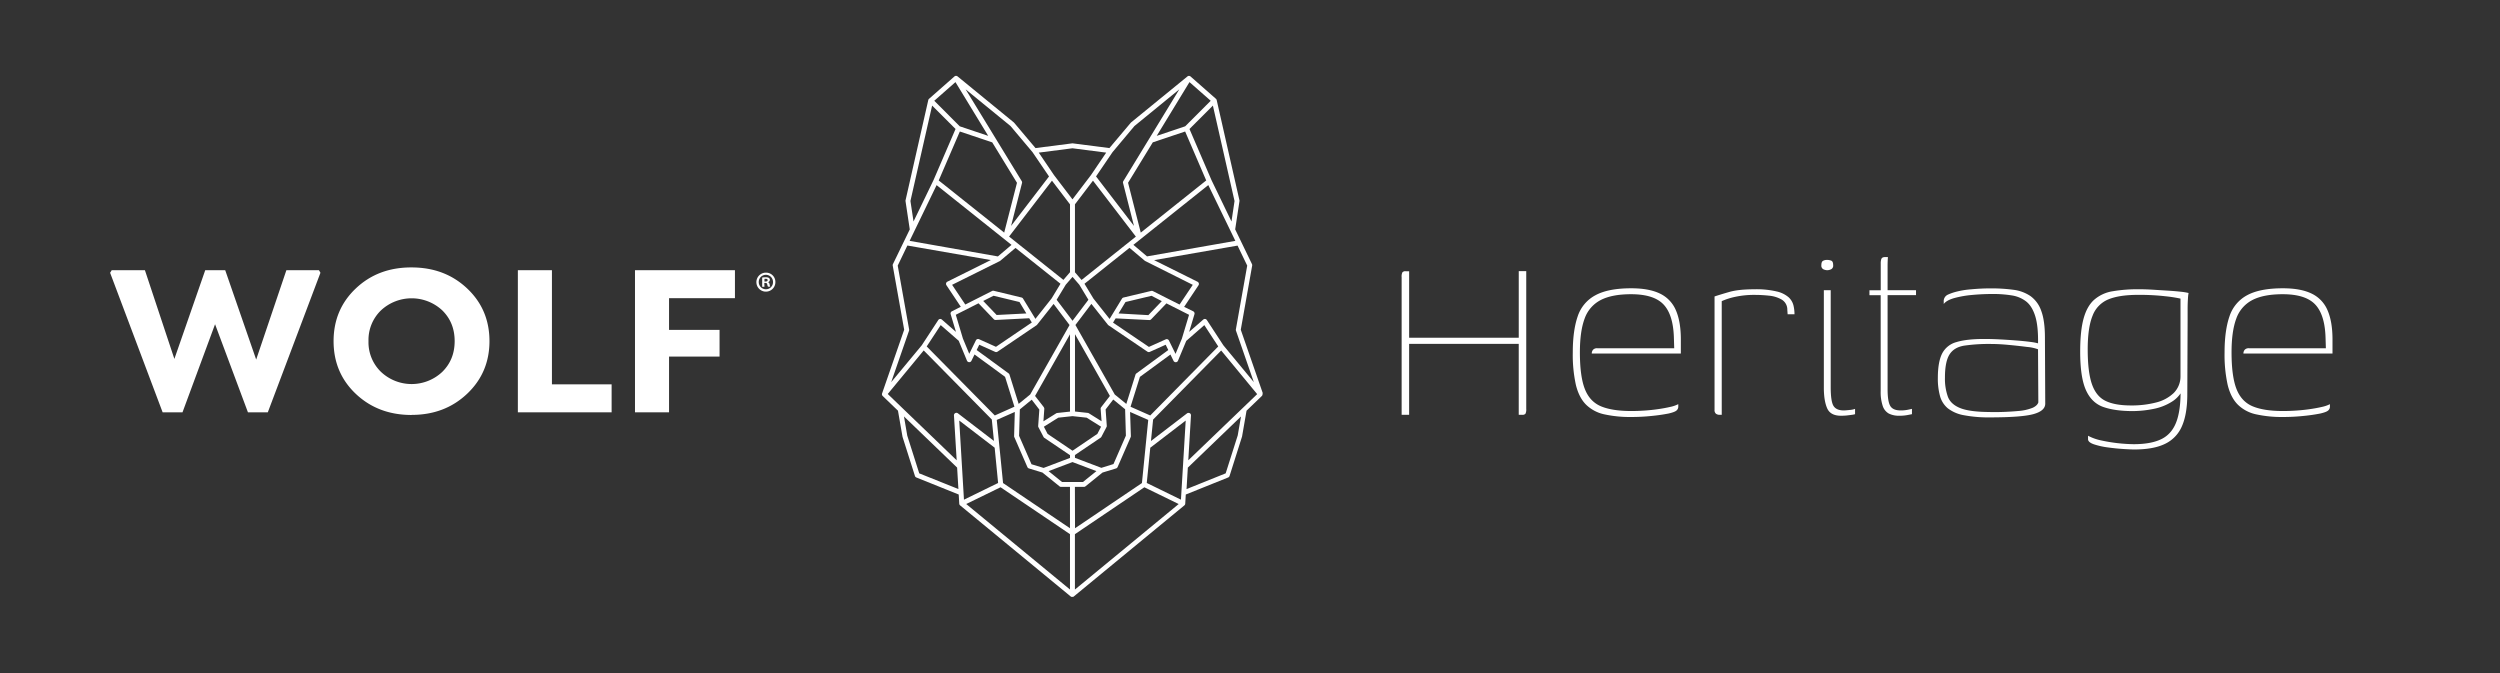
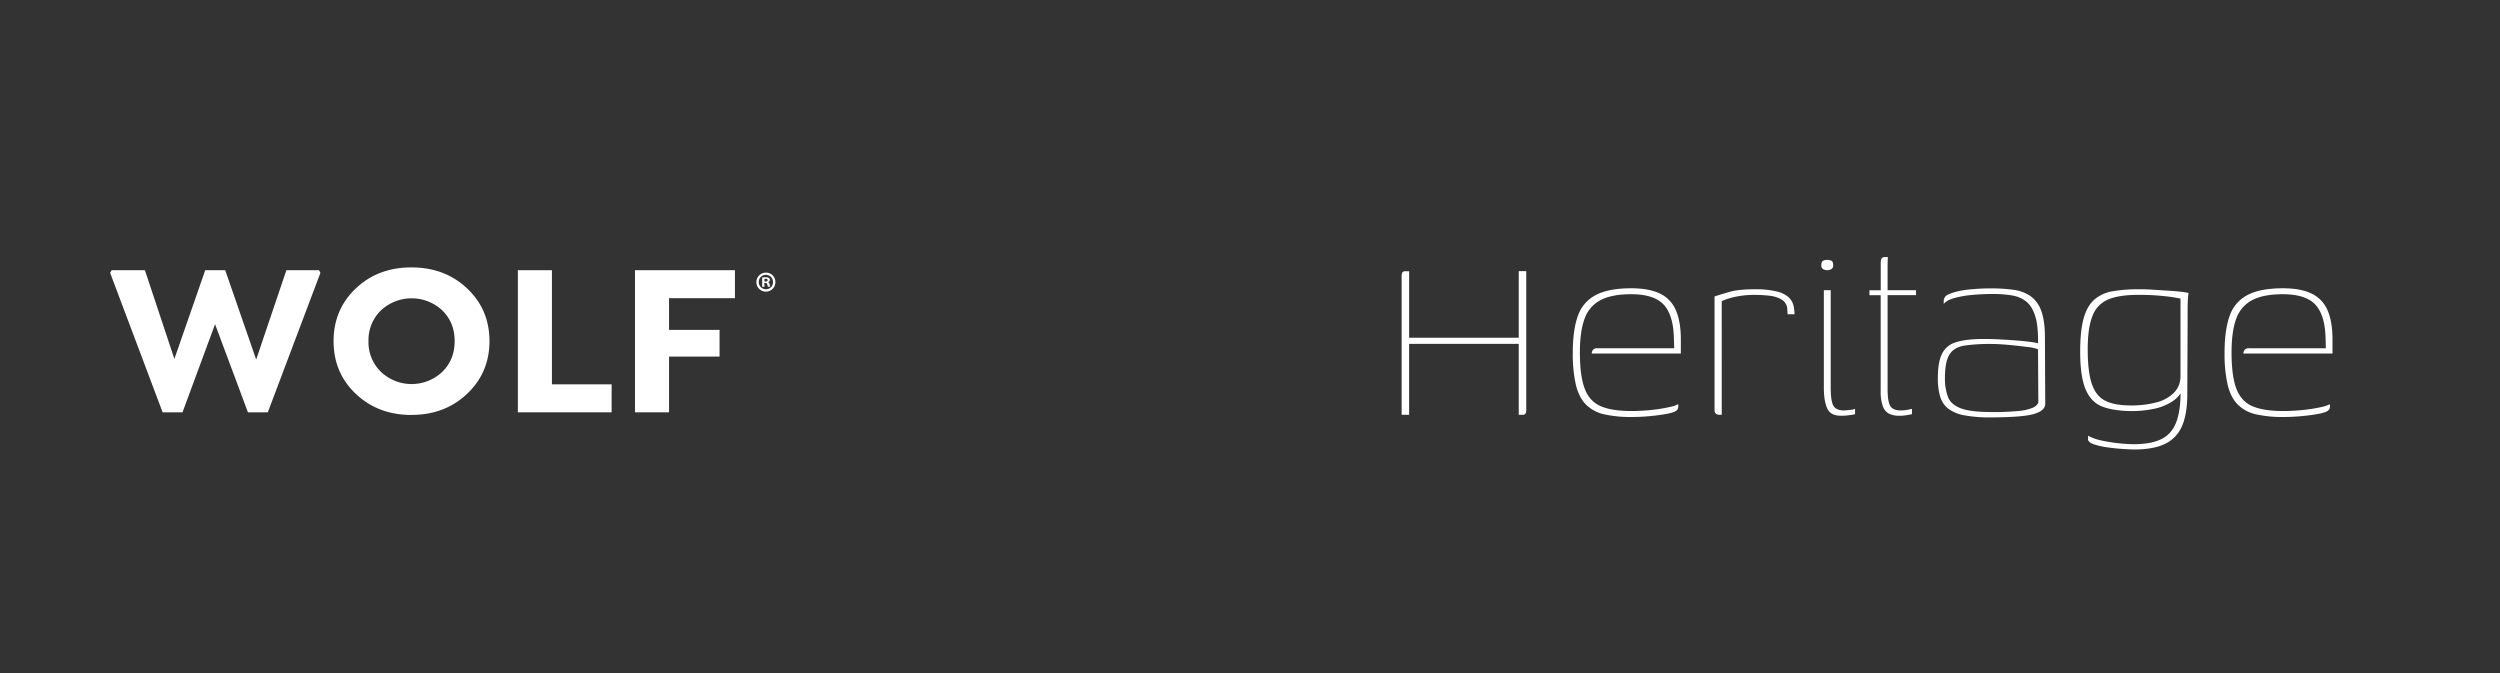
<svg xmlns="http://www.w3.org/2000/svg" viewBox="0 0 1515.37 407.98">
  <rect x="0" y="0" width="1515.37" height="407.98" fill="#333333" stroke="none" />
  <defs>
    <style>.c82c0944-ae92-48f8-a61b-1fe5aa9570c1{fill:#fff;}</style>
  </defs>
  <title>WOLF-Heritage-bco</title>
  <g id="7dce16b3-b0ff-4fd9-9be8-e9744c8348be" data-name="Layer 1">
    <g id="f8618ebf-14ff-4fe1-91c4-018f84806a76" data-name="&lt;Group&gt;">
      <g id="681f406f-b9f4-4c13-b163-445b04be0409" data-name="&lt;Group&gt;">
        <path id="03c2a45a-d09d-4687-8a3b-db3dc3beb80e" data-name="&lt;Compound Path&gt;" class="c82c0944-ae92-48f8-a61b-1fe5aa9570c1" d="M470,170.86a5.76,5.76,0,1,1-5.74-5.6,5.63,5.63,0,0,1,5.74,5.6m-10.08,0a4.34,4.34,0,0,0,4.37,4.48,4.29,4.29,0,0,0,4.27-4.44,4.32,4.32,0,1,0-8.64,0m3.45,2.94H462v-5.6a11.38,11.38,0,0,1,2.15-.17,3.49,3.49,0,0,1,1.95.41,1.55,1.55,0,0,1,.55,1.23,1.43,1.43,0,0,1-1.16,1.3V171a1.65,1.65,0,0,1,1,1.37,4.3,4.3,0,0,0,.41,1.4h-1.4a4.83,4.83,0,0,1-.44-1.37c-.1-.62-.44-.89-1.16-.89h-.62Zm0-3.18H464c.72,0,1.3-.24,1.3-.82s-.37-.85-1.2-.85a3.06,3.06,0,0,0-.72.07Z" />
        <polygon id="6d16a860-ce6b-4e23-b112-639238c31d6c" data-name="&lt;Path&gt;" class="c82c0944-ae92-48f8-a61b-1fe5aa9570c1" points="173.59 163.78 193.33 163.78 194.24 165.34 162.33 249.93 150.29 249.93 130.36 196.53 110.62 249.93 98.58 249.93 66.74 165.34 67.71 163.78 87.84 163.78 105.7 217.56 124.4 163.78 136.51 163.78 155.28 217.95 173.59 163.78" />
        <path id="825191b7-618b-45a6-9982-7b2284e6161f" data-name="&lt;Compound Path&gt;" class="c82c0944-ae92-48f8-a61b-1fe5aa9570c1" d="M249.51,251.54q-20.26,0-33.78-12.75t-13.53-32q0-19.22,13.53-32t33.78-12.69q20.13,0,33.65,12.75t13.53,31.91q0,19.09-13.53,31.91t-33.65,12.82m-26.15-44.72a24.93,24.93,0,0,0,7.57,18.64,27.07,27.07,0,0,0,37.15,0q7.51-7.38,7.51-18.64t-7.51-18.64a27.24,27.24,0,0,0-37.15,0,24.93,24.93,0,0,0-7.57,18.64" />
        <polygon id="3dde98ff-b3f9-463d-8939-fb6ee085bd00" data-name="&lt;Path&gt;" class="c82c0944-ae92-48f8-a61b-1fe5aa9570c1" points="334.55 232.97 370.73 232.97 370.73 249.93 313.9 249.93 313.9 163.78 334.55 163.78 334.55 232.97" />
        <polygon id="378c5942-2309-4706-8253-09151a8df0ca" data-name="&lt;Path&gt;" class="c82c0944-ae92-48f8-a61b-1fe5aa9570c1" points="445.48 163.78 445.48 180.74 405.54 180.74 405.54 199.96 436.16 199.96 436.16 216.14 405.54 216.14 405.54 249.93 384.9 249.93 384.9 163.78 445.48 163.78" />
      </g>
      <g id="0b0b186d-914c-4c6d-acfc-613f1d1be1a2" data-name="&lt;Group&gt;">
-         <path id="48db293c-db71-47d5-a8bc-3e01864b7038" data-name="&lt;Compound Path&gt;" class="c82c0944-ae92-48f8-a61b-1fe5aa9570c1" d="M765.49,238.49l-13.4-38.62L759,161a1.48,1.48,0,0,0-.12-.91l-10.18-21.05L751.29,122a1.47,1.47,0,0,0,0-.55L737.5,60.68h0a1.49,1.49,0,0,0-.47-.79L721.65,46.36a1.47,1.47,0,0,0-1.92,0h0L685.66,74.16a1.58,1.58,0,0,0-.2.19l-13,15.41L650.28,86.9h-.39l-22.22,2.86-13-15.41a1.51,1.51,0,0,0-.2-.19L580.44,46.32h0a1.47,1.47,0,0,0-.71-.32,1.45,1.45,0,0,0-1.21.35L563.14,59.89a1.49,1.49,0,0,0-.47.79h0l-13.78,60.76a1.49,1.49,0,0,0,0,.55l2.56,17.07L541.25,160.1a1.48,1.48,0,0,0-.12.91l6.94,38.85-13.4,38.62a1.49,1.49,0,0,0,.38,1.56l9.25,8.9,2.76,15.85,7.52,23.7a1.48,1.48,0,0,0,.86.93l25.68,10.33.33,5.53h0a1.48,1.48,0,0,0,.53,1.06l67.07,55.25,0,0,0,0a1.5,1.5,0,0,0,.26.17l0,0,.08,0,.15.05.12,0,.25,0h.06l.25,0,.12,0,.15-.05.08,0,0,0a1.5,1.5,0,0,0,.26-.17l0,0,0,0,67.07-55.25a1.48,1.48,0,0,0,.53-1.06h0l.33-5.53,25.68-10.33a1.49,1.49,0,0,0,.86-.93l7.57-23.89,2.72-15.66,9.25-8.9a1.49,1.49,0,0,0,.37-1.56M559.91,212.42l41.27,41.86,1.3,13-21.84-16.74a1.49,1.49,0,0,0-2.4,1.27L579.89,279l-41.78-40.19ZM581.8,79.71l19.64,6.59,15,24.51L608.69,141,569,109.38Zm136.57,0,12.77,29.67L691.47,141l-7.7-30.21,15-24.51ZM697.21,251.83l-11.93-5.28,5.67-18.1,18.51-13.56,1.87,3.83a1.51,1.51,0,0,0,1.38.84,1.49,1.49,0,0,0,1.33-.92l5-12L730,197.07,738.44,210Zm-47.12,40.32h-6.35l-8.15-6.58,14.5-5.49,14.5,5.49-8.15,6.58Zm-21.79-95a1.53,1.53,0,0,0,.33-.31l10-12.62,9.68,12.8-23.85,42.08-7,5.72-5.56-17.74a1.49,1.49,0,0,0-.54-.76L592,212.17l1.57-3.22,9.63,4.33a1.5,1.5,0,0,0,1.45-.12ZM646,172.58l4.11-4.76,4.11,4.76,5.52,9.12-9.63,12.73-9.63-12.73Zm25.56,24.27a1.5,1.5,0,0,0,.33.31l23.61,16a1.48,1.48,0,0,0,1.45.13l9.63-4.33,1.57,3.22-19.34,14.17a1.48,1.48,0,0,0-.54.76l-5.56,17.74-7-5.72L651.86,197l9.68-12.8Zm-3.85,58.49L660,250.5a1.53,1.53,0,0,0-.63-.22l-7.77-.84V202.57L672.76,240l-5.3,6.84a1.49,1.49,0,0,0-.31,1Zm-17.61,17.87L635,263l-2.26-4.35,8.75-5.48,8.59-.93,8.59.93,8.75,5.48L665.16,263ZM632.7,246.8,627.4,240l21.18-37.38v46.87l-7.76.84a1.53,1.53,0,0,0-.63.22l-7.72,4.84.53-7.53a1.49,1.49,0,0,0-.31-1m-14.52,1.3,7.2-5.89,4.62,6-.7,9.89h0a1.47,1.47,0,0,0,.16.79l3.08,5.9a1.47,1.47,0,0,0,.49.55l15.56,10.5v1.66l-16,6.07-7.34-2.23-7.52-17.23Zm49.41,35.42-16-6.07V275.8l15.56-10.5a1.49,1.49,0,0,0,.49-.55l3.08-5.9a1.48,1.48,0,0,0,.16-.79h0l-.7-9.89,4.62-6,7.2,5.89.47,16-7.52,17.23Zm48.82-78.32-3.85,9.25-4-8.1a1.49,1.49,0,0,0-1.95-.71l-10.19,4.58-21.75-14.73,1.57-2.57L696.61,194h.08a1.49,1.49,0,0,0,1.08-.46l9.26-9.65,13.71,6.93Zm-12.17-22.74-8.16,8.5L678,190l4.22-6.93L698,179.3Zm3.14-1.75h0l-8.54-4.32a1.47,1.47,0,0,0-1-.12L681,180.35a1.5,1.5,0,0,0-.92.67l-7.5,12.31-9.81-12.38L657.35,172l27.29-21.77,9.24,7.8a1.58,1.58,0,0,0,.3.19h0L723,172.65l-8,11.95Zm-12.11-25.36-8.26-7,45.41-36.22L748.8,146Zm-39.68,14.29-4-4.65v-41.2l10.92-14.34,26,33.91Zm-17.93-60.18,10.93,14.35V165l-4,4.66-32.93-26.27Zm-69.93,2.7,45.41,36.22-8.26,7L551.37,146ZM606,158.27h0a1.52,1.52,0,0,0,.3-.19l9.24-7.8L642.81,172l-5.38,8.89-9.81,12.38L620.12,181a1.49,1.49,0,0,0-.92-.67l-16.85-4.07a1.44,1.44,0,0,0-1,.12l-8.54,4.32h0l-7.7,3.89-8-11.95ZM622.12,190l-18,.93-8.15-8.5,6.26-3.16,15.72,3.8Zm-29-6.16,9.26,9.65a1.49,1.49,0,0,0,1.07.46h.08l20.33-1.05,1.57,2.57L603.7,210.22l-10.19-4.58a1.49,1.49,0,0,0-2,.71l-4,8.11-3.85-9.26-4.31-14.4Zm-12,22.72,5,12.05a1.49,1.49,0,0,0,1.33.92,1.44,1.44,0,0,0,1.39-.84l1.87-3.83,18.51,13.56,5.67,18.1L603,251.83,561.72,210l8.49-12.94Zm.32,48.35,21.47,16.46L605,292.76,584.3,302.88ZM608,292.8l-3.82-38.26,10.94-4.84-.42,14.61a1.49,1.49,0,0,0,.12.64l7.93,18.16a1.5,1.5,0,0,0,.93.83l8.21,2.5,10.35,8.36a1.49,1.49,0,0,0,.94.33h5.38V320.2Zm43.55,2.33H657a1.5,1.5,0,0,0,.94-.33l10.35-8.36,8.21-2.5a1.5,1.5,0,0,0,.93-.83l7.93-18.16a1.49,1.49,0,0,0,.12-.64L685,249.7,696,254.54l-3.82,38.26-40.56,27.4Zm45.69-23.74,21.47-16.46-2.88,47.94-20.72-10.12Zm23.85-20.94a1.5,1.5,0,0,0-1.6.13l-21.84,16.74,1.3-13,41.27-41.86,21.81,26.44L720.28,279l1.63-27.19a1.49,1.49,0,0,0-.79-1.4m28-50.73a1.48,1.48,0,0,0,.06.75L760,231.63,741.54,209.3l-10-15.29a1.48,1.48,0,0,0-1-.66,1.52,1.52,0,0,0-1.18.35l-8.55,7.47,3.21-10.72a1.49,1.49,0,0,0-.76-1.76L717.76,186l8.7-13.06a1.49,1.49,0,0,0-.58-2.16l-26.32-13.1,50.58-8.81L756,161Zm-2.66-65.43-12.11-25.06L721,78.19,735.19,64l13.12,57.85ZM733.87,61.08,718.39,76.56l-17.25,5.79L721,49.77ZM687.65,76.38l27.19-22.22L680.9,109.79a1.5,1.5,0,0,0-.17,1.15l6.63,26-23-30,10-14.71Zm-37.57,13.5,20.44,2.63-9.21,13.59-11.23,14.74-11.2-14.71-9.24-13.62Zm-24.22,2.36,10,14.71-23,30,6.63-26a1.49,1.49,0,0,0-.17-1.15L585.32,54.16l27.19,22.22ZM579.15,49.77,599,82.35l-17.25-5.79L566.3,61.08Zm-27.29,72.05L565,64,579.2,78.19l-13.36,31-12.11,25.06Zm-.79,77.91L544.15,161,550,148.82l50.58,8.81-26.32,13.1a1.49,1.49,0,0,0-.58,2.16l8.7,13.06L577,188.69a1.49,1.49,0,0,0-.76,1.76l3.21,10.72-8.55-7.47a1.51,1.51,0,0,0-1.18-.35,1.48,1.48,0,0,0-1,.66l-10,15.29L540.2,231.63,551,200.47a1.47,1.47,0,0,0,.06-.75m6.14,87.2-7.26-22.84-2-11.65,32.22,31,.78,13Zm49.28,8.43,42.09,28.43v33.55l-62.9-51.82Zm45.08,62V323.79l42.09-28.43,20.81,10.16Zm98.69-93.44-7.31,23-23.72,9.54.78-13,32.23-31Z" />
-       </g>
+         </g>
    </g>
    <g id="27c94430-f28c-4290-b0ca-94a0e564ac9b" data-name="&lt;Group&gt;">
      <path class="c82c0944-ae92-48f8-a61b-1fe5aa9570c1" d="M849.6,251.44V168a5.81,5.81,0,0,1,.47-2.93,2.34,2.34,0,0,1,2-.66h2.08v40.32h66.44V164.36h4.54v83.48a5.85,5.85,0,0,1-.47,2.93,2.34,2.34,0,0,1-2,.66h-2.08v-43H854.14v43Z" />
      <path class="c82c0944-ae92-48f8-a61b-1fe5aa9570c1" d="M988.92,252.76a72.76,72.76,0,0,1-16.47-1.61,22.58,22.58,0,0,1-11.07-5.87q-4.26-4.26-6.15-11.93a84.81,84.81,0,0,1-1.89-19.78q0-13.06,2.93-21.67A22.37,22.37,0,0,1,967,179q7.76-4.26,21.77-4.26,10.79,0,17.42,3.22a19.67,19.67,0,0,1,9.65,10.13q3,6.91,3,17.7v8.52h-54a3.53,3.53,0,0,1,.76-2.27,3.22,3.22,0,0,1,2.65-.95h46.57l-.19-6.25q-.38-14-6.25-20.25t-19.69-6.25q-11.74,0-18.55,3.6a20.12,20.12,0,0,0-9.65,11.26q-2.84,7.67-2.84,20.35,0,14.58,3,22.24t9.84,10.51q6.82,2.84,18.36,2.84,3.79,0,8-.28T1005,248q4-.57,7.29-1.33a19.73,19.73,0,0,0,5-1.7v1.51a3,3,0,0,1-1,2.27q-1,1-4.83,1.89a106.57,106.57,0,0,1-10.6,1.51Q995,252.76,988.92,252.76Z" />
      <path class="c82c0944-ae92-48f8-a61b-1fe5aa9570c1" d="M1043.63,251.44h-1.14a3.75,3.75,0,0,1-2.37-.66,2.84,2.84,0,0,1-.85-2.37V179.7q3.41-1.14,9-2.75t15.43-1.61a53,53,0,0,1,13.25,1.33,16.64,16.64,0,0,1,7.19,3.5,10.05,10.05,0,0,1,2.93,4.83,22.62,22.62,0,0,1,.66,5.49h-4.16l-.19-2.65a7.07,7.07,0,0,0-3.41-6.25,19,19,0,0,0-7.67-2.37,82,82,0,0,0-8.61-.47,54.46,54.46,0,0,0-11.74,1.14,40.68,40.68,0,0,0-8.33,2.65Z" />
      <path class="c82c0944-ae92-48f8-a61b-1fe5aa9570c1" d="M1107.61,163.79a5.63,5.63,0,0,1-2.37-.57,2.42,2.42,0,0,1-1.23-2.46q0-2.08,1-2.65a4.85,4.85,0,0,1,2.37-.57,6.9,6.9,0,0,1,2.65.47q1.14.47,1.14,2.74a2.42,2.42,0,0,1-1.23,2.46A5.64,5.64,0,0,1,1107.61,163.79Zm8.33,88.21q-6.44,0-8.42-4.54t-2-12.3V175.91h4.16v58.68q0,8.71,1.7,11.45t6.25,2.74q.95,0,3.5-.28a11.94,11.94,0,0,0,3.31-.66v3.22a11.84,11.84,0,0,1-1.89.38q-1.33.19-3,.38A33.17,33.17,0,0,1,1115.94,252Z" />
      <path class="c82c0944-ae92-48f8-a61b-1fe5aa9570c1" d="M1151.33,252a13.58,13.58,0,0,1-6.44-1.33,8.21,8.21,0,0,1-3.69-4.64,26.5,26.5,0,0,1-1.23-9V178.94h-6.81v-3H1140V159.82a8.61,8.61,0,0,1,.28-2.56,1.83,1.83,0,0,1,.85-1.14,2.92,2.92,0,0,1,1.33-.28h1.89q-.19,2.65-.19,5.49v14.58h17.23v3h-17.23v57q0,7.38,1.61,10.13t6.34,2.74a21.18,21.18,0,0,0,4.17-.38q1.89-.38,2.65-.57v3.22l-2.93.57A25.09,25.09,0,0,1,1151.33,252Z" />
      <path class="c82c0944-ae92-48f8-a61b-1fe5aa9570c1" d="M1206.42,253a80,80,0,0,1-16.09-1.33,22.07,22.07,0,0,1-9.65-4.16,14.71,14.71,0,0,1-4.73-7.38,39.59,39.59,0,0,1-1.33-11q0-9.65,2.56-14.77a13.7,13.7,0,0,1,8.71-7q6.15-1.89,16.75-1.89,4.73,0,9.94.28t10,.66q4.83.38,8.23.85a31.06,31.06,0,0,1,4.54.85q.19-10.41-1.7-16.47t-5.49-8.9a18.85,18.85,0,0,0-8.8-3.69,71.23,71.23,0,0,0-11.45-.85q-6.25,0-12.4.57a61.74,61.74,0,0,0-10.88,1.89q-4.73,1.33-6.44,3.6v-1.33a4.31,4.31,0,0,1,2.56-4.35,29.77,29.77,0,0,1,4.83-1.7,51.94,51.94,0,0,1,9.18-1.51q6-.57,11.83-.57a100.08,100.08,0,0,1,13.82.85,23.74,23.74,0,0,1,10.32,3.79,18.32,18.32,0,0,1,6.53,8.9q2.27,6,2.27,16.38l.19,39.94q0,4.36-7.1,6.34T1206.42,253Zm0-3.22a166.18,166.18,0,0,0,17-.66,28.85,28.85,0,0,0,8.8-2q2.74-1.32,3.31-3.22l-.19-32.18a25.62,25.62,0,0,0-6.62-1.42q-5.11-.66-11.07-1.23t-10.51-.57a104.57,104.57,0,0,0-16.47,1q-6.25,1-9,5.4t-2.74,14a32.43,32.43,0,0,0,1.8,11.64q1.8,4.64,7.67,6.91T1206.42,249.74Z" />
      <path class="c82c0944-ae92-48f8-a61b-1fe5aa9570c1" d="M1293.68,272.45q-1.89,0-6.44-.28t-9.46-.95a45.34,45.34,0,0,1-8.52-1.89q-3.6-1.23-3.6-3.12v-2.08a30.19,30.19,0,0,0,8,2.84,98.08,98.08,0,0,0,19.59,2.27q11.17,0,17.51-3.41t8.9-11.45q2.55-8,2-21.49l2.65-.19a17.59,17.59,0,0,1-7.1,10.32,32.24,32.24,0,0,1-11.83,4.83,64.62,64.62,0,0,1-12.68,1.33q-10.6,0-17.7-2.46t-10.6-10.22q-3.51-7.76-3.5-23.47,0-12.49,2.08-20t6.44-11.36a22.3,22.3,0,0,1,11.07-5.11,90.17,90.17,0,0,1,16-1.23q4,0,8.61.28l9.09.57q4.45.28,7.76.66a33.59,33.59,0,0,1,4.64.76,26.87,26.87,0,0,0-.38,3.6q-.19,2.84-.19,6.44v6.63l-.19,44.67q0,11.93-3.22,19.31A20.85,20.85,0,0,1,1312.42,269Q1305.42,272.45,1293.68,272.45Zm-2.08-26.69a58.75,58.75,0,0,0,15.33-1.8,23.73,23.73,0,0,0,10.6-5.68,14.16,14.16,0,0,0,4.17-10.13V181a82.32,82.32,0,0,0-9.09-1.42,140.23,140.23,0,0,0-16.66-.85q-11.36,0-18,2.75a17.26,17.26,0,0,0-9.56,9.94q-2.94,7.2-2.93,20.44,0,13.63,2.56,21t8.23,10.13Q1281.95,245.76,1291.6,245.76Z" />
      <path class="c82c0944-ae92-48f8-a61b-1fe5aa9570c1" d="M1384,252.76a72.76,72.76,0,0,1-16.47-1.61,22.58,22.58,0,0,1-11.07-5.87q-4.26-4.26-6.15-11.93a84.81,84.81,0,0,1-1.89-19.78q0-13.06,2.93-21.67A22.37,22.37,0,0,1,1362,179q7.76-4.26,21.77-4.26,10.79,0,17.42,3.22a19.67,19.67,0,0,1,9.65,10.13q3,6.91,3,17.7v8.52h-54a3.53,3.53,0,0,1,.76-2.27,3.22,3.22,0,0,1,2.65-.95h46.57l-.19-6.25q-.38-14-6.25-20.25t-19.69-6.25q-11.74,0-18.55,3.6a20.12,20.12,0,0,0-9.65,11.26q-2.84,7.67-2.84,20.35,0,14.58,3,22.24t9.84,10.51q6.82,2.84,18.36,2.84,3.79,0,8-.28t8.14-.85q4-.57,7.29-1.33a19.73,19.73,0,0,0,5-1.7v1.51a3,3,0,0,1-1,2.27q-1,1-4.83,1.89a106.57,106.57,0,0,1-10.6,1.51Q1390,252.76,1384,252.76Z" />
    </g>
  </g>
</svg>